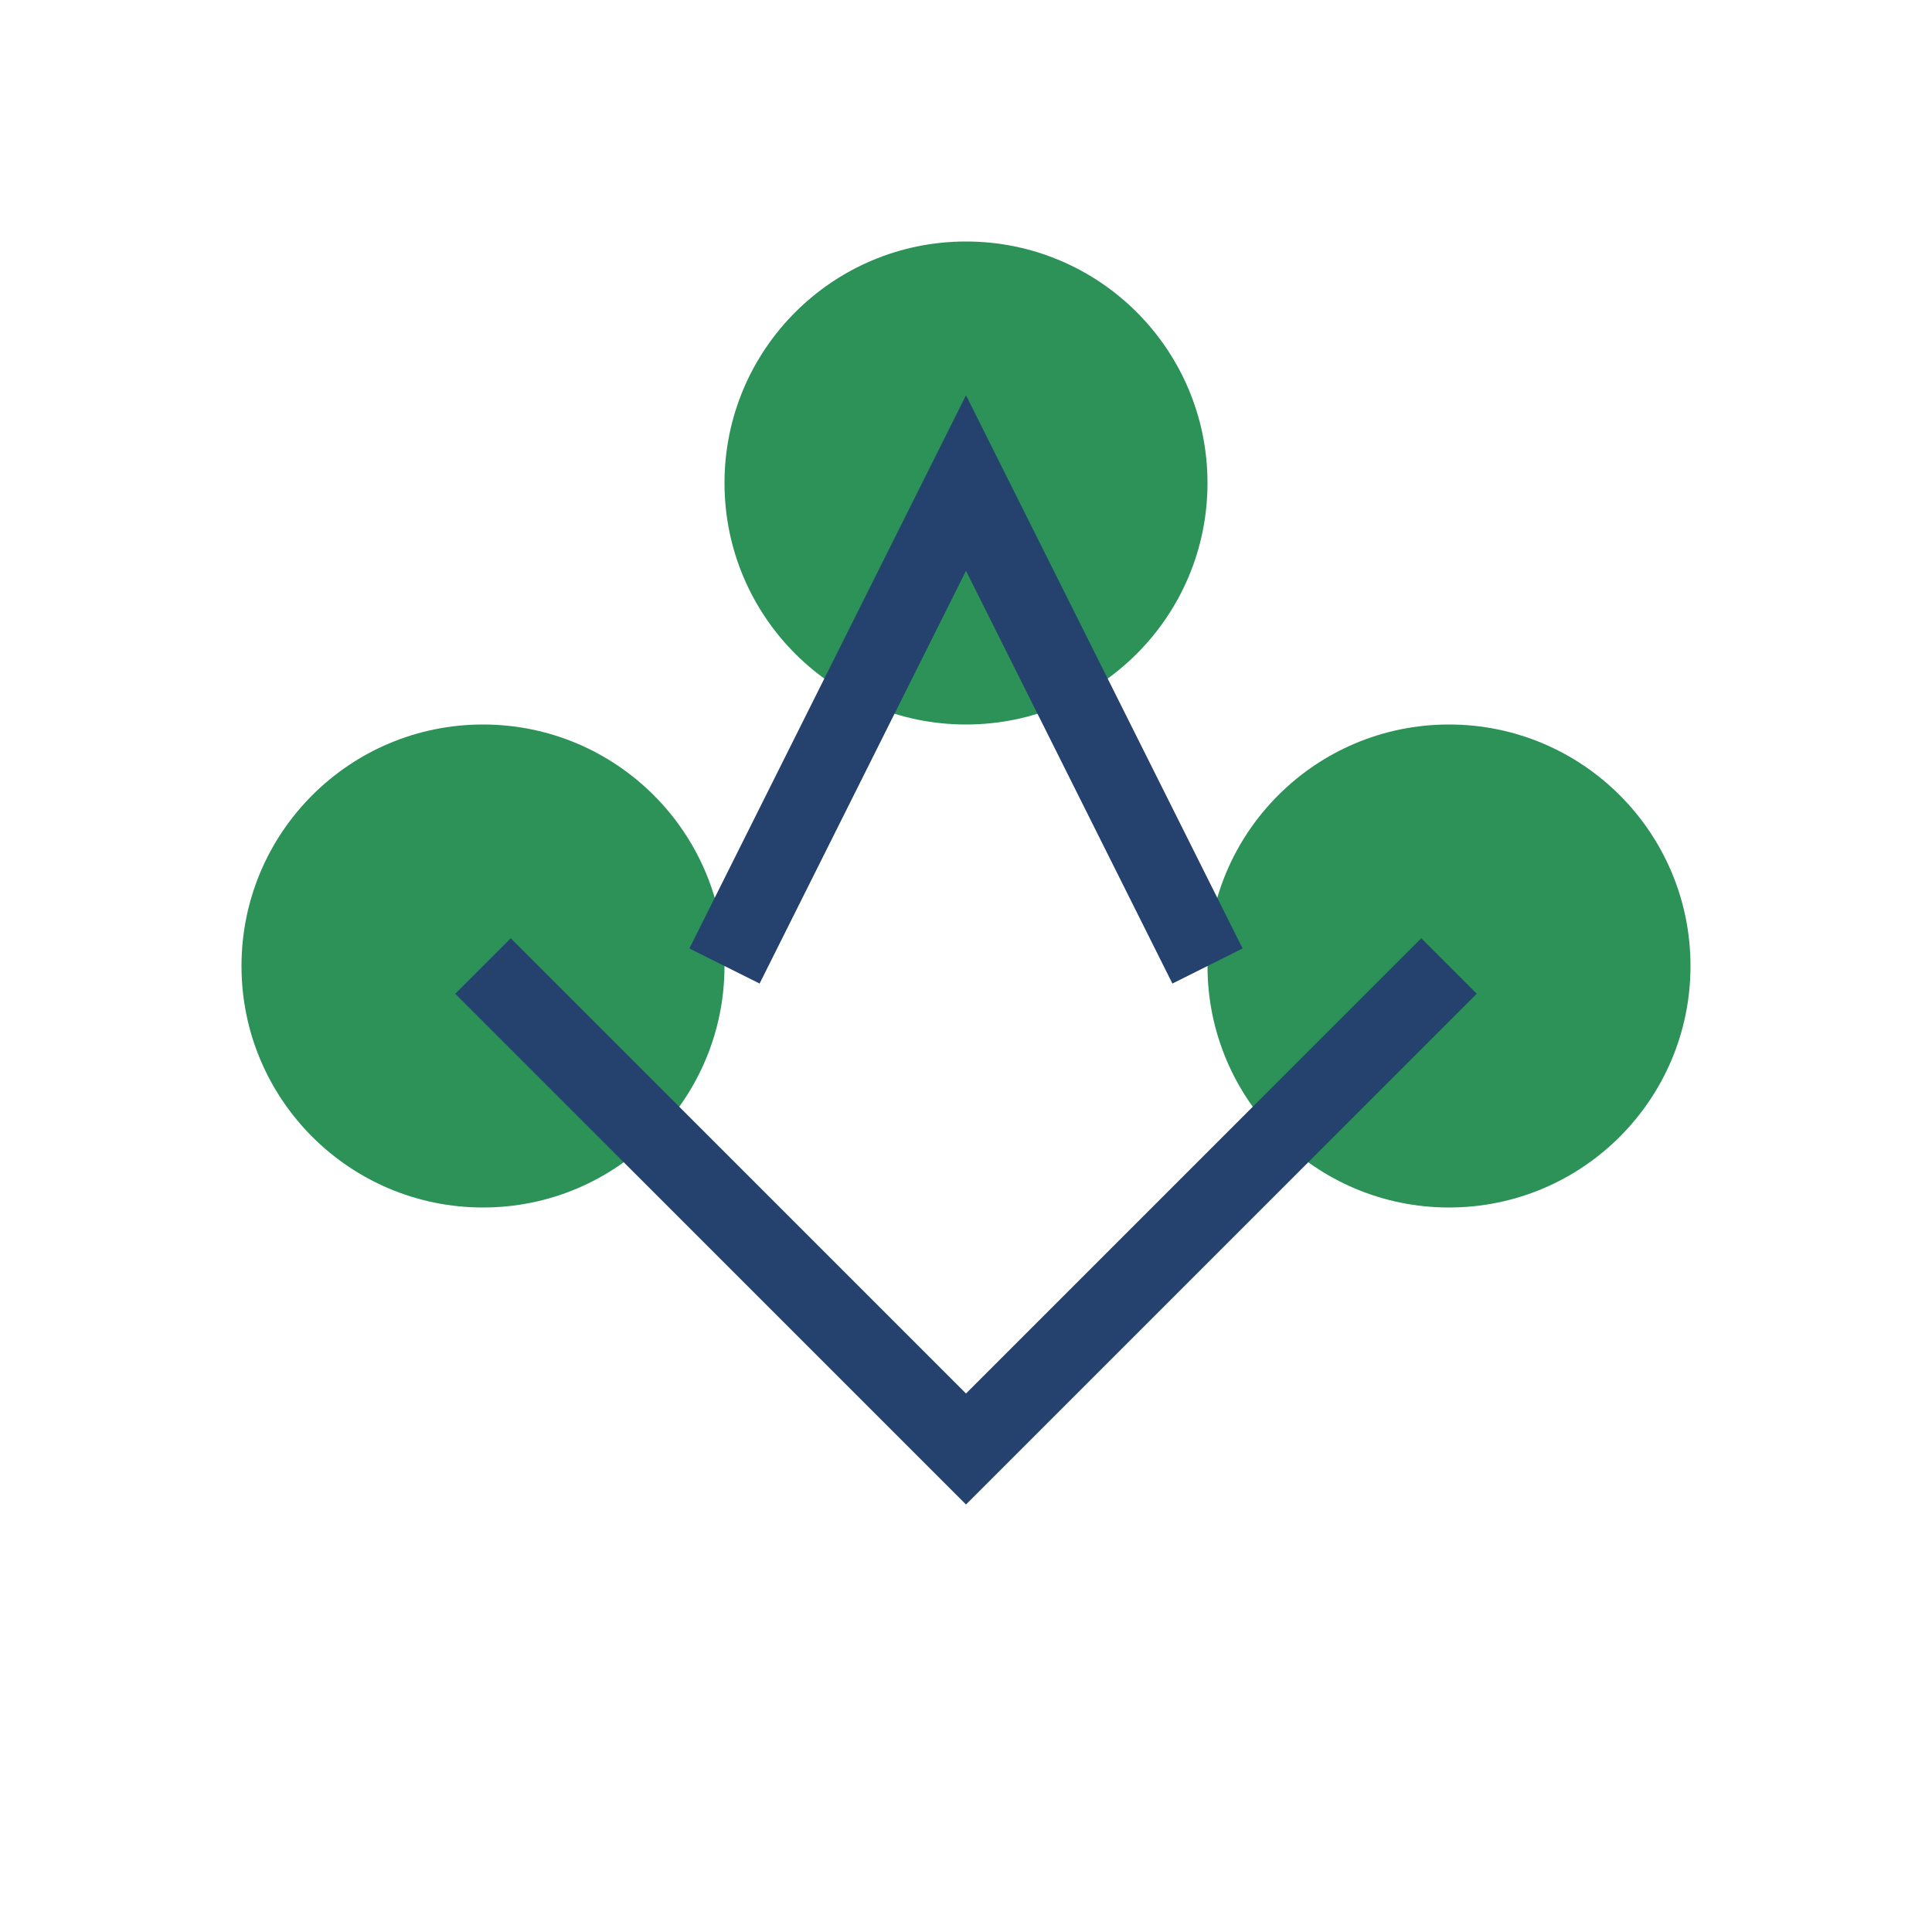
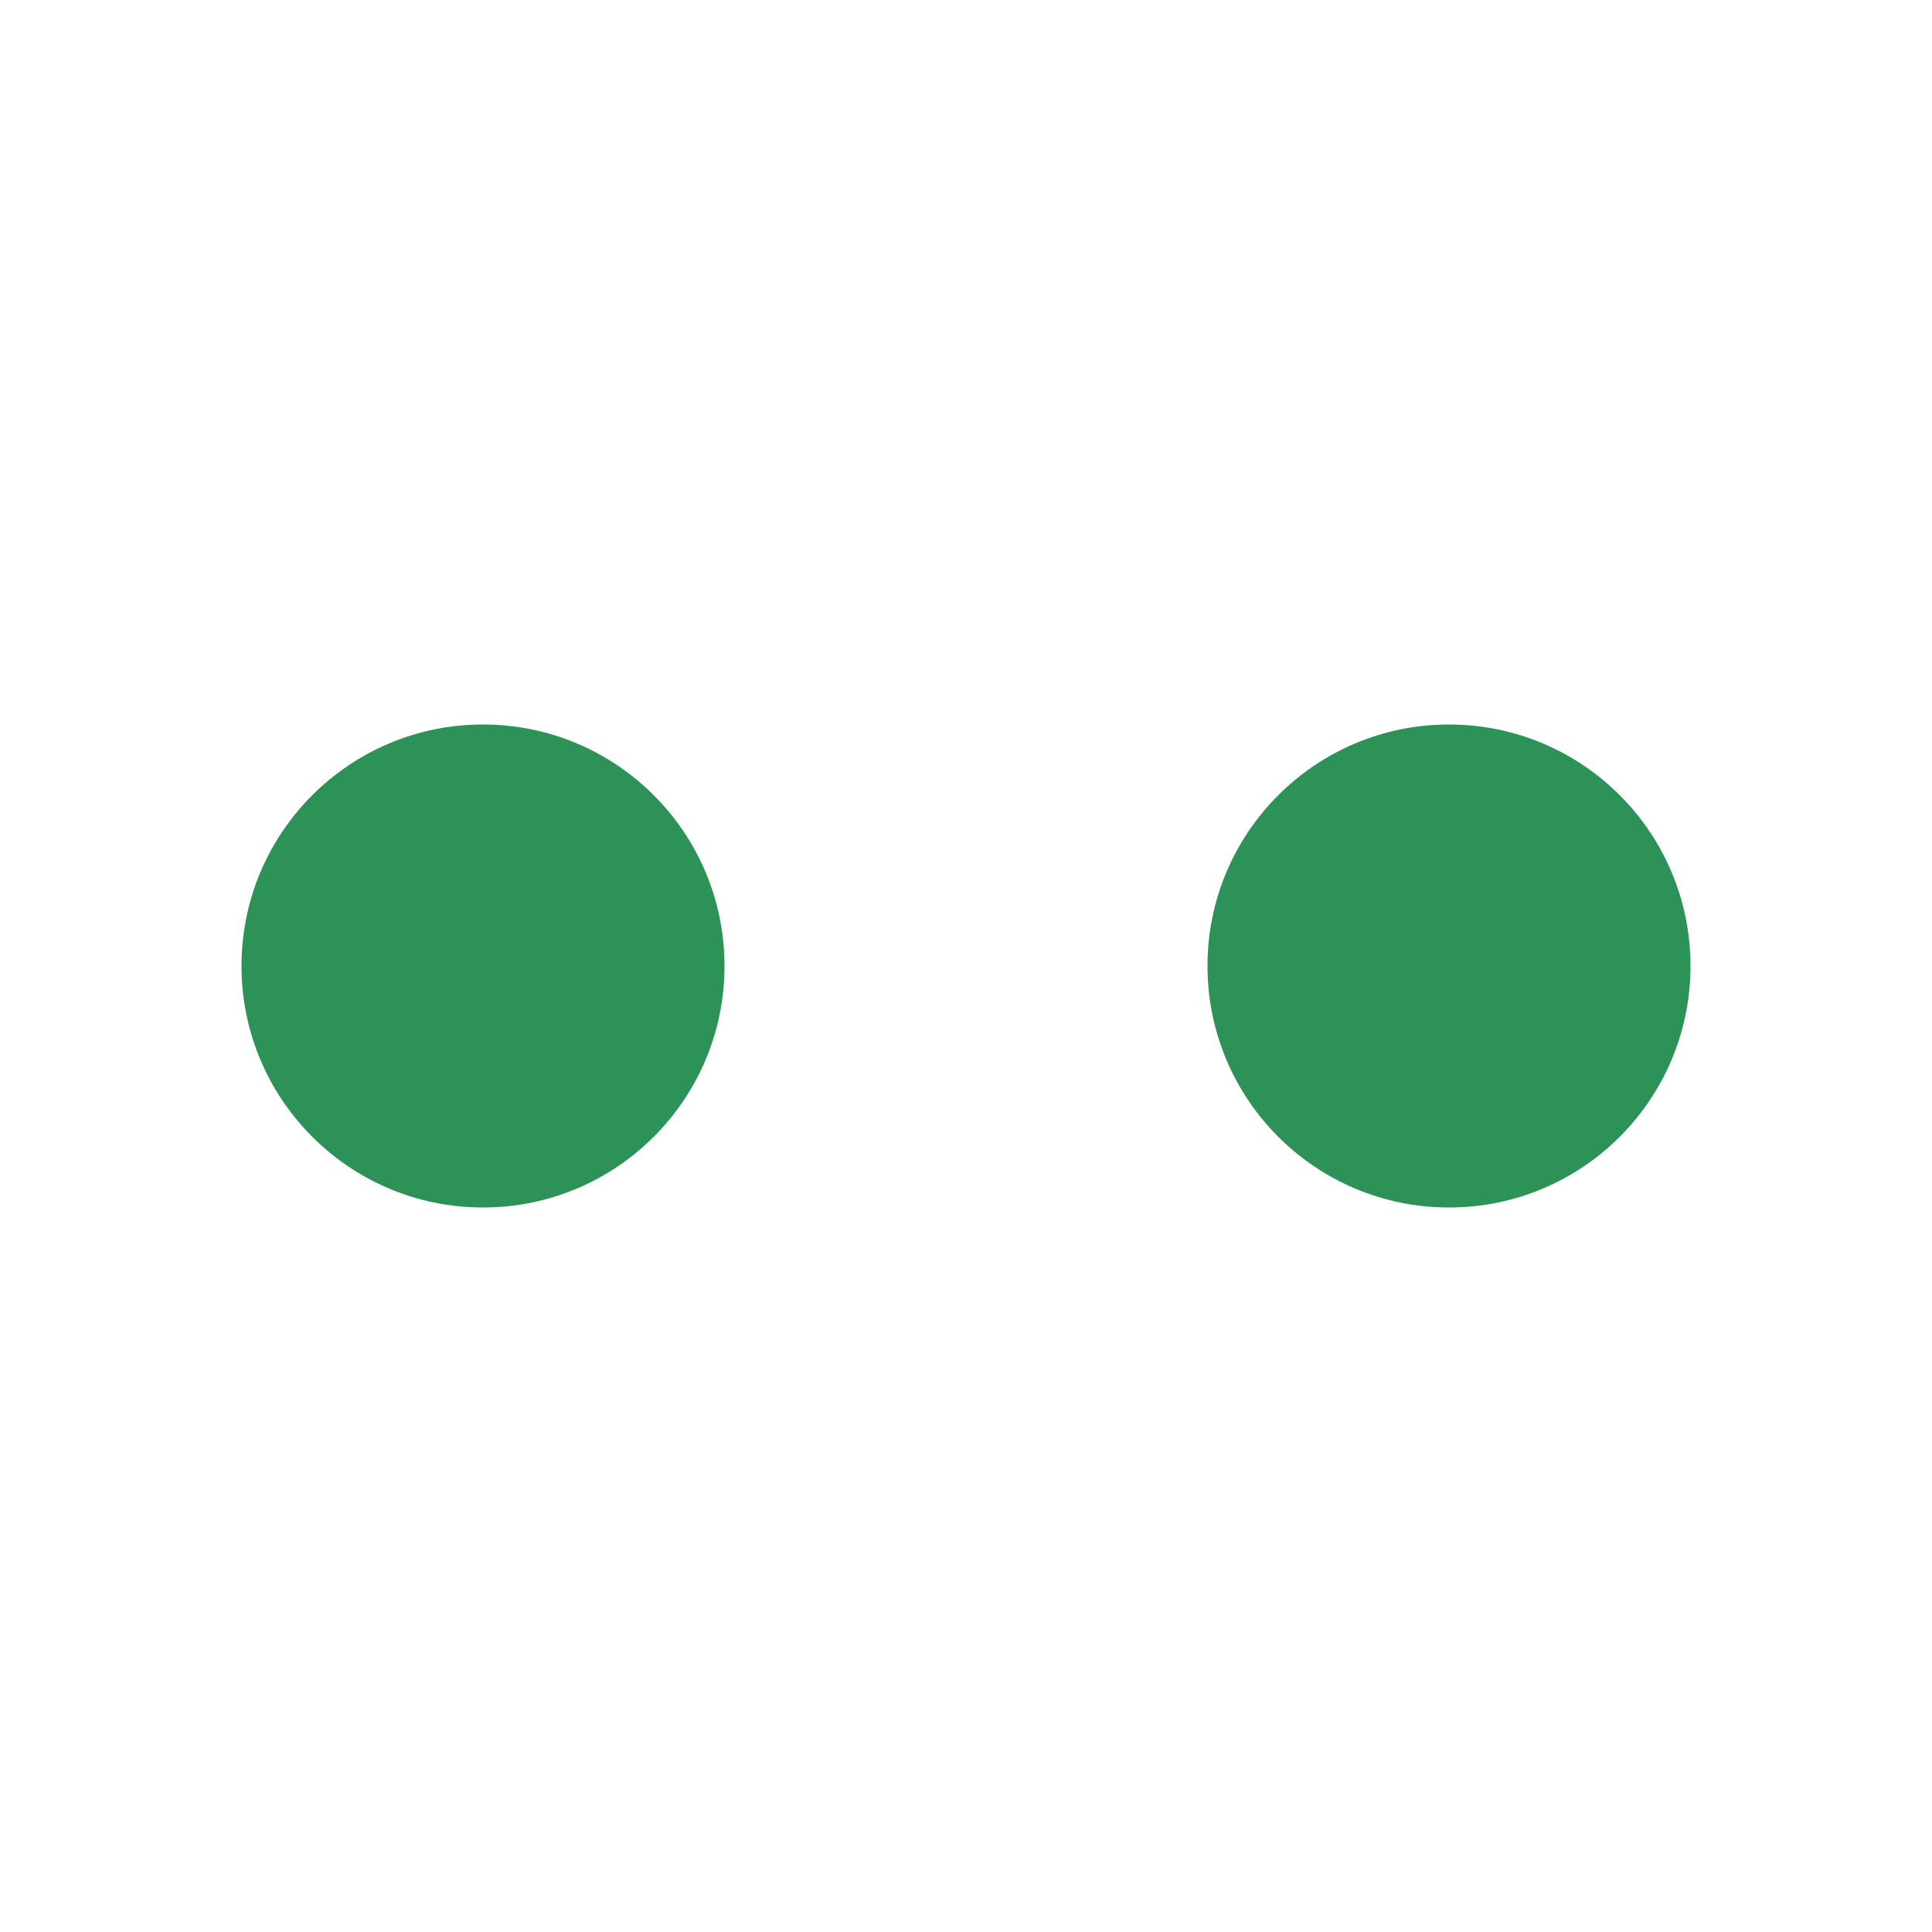
<svg xmlns="http://www.w3.org/2000/svg" width="32" height="32" viewBox="0 0 32 32">
  <circle cx="8" cy="16" r="4" fill="#2C9257" />
  <circle cx="24" cy="16" r="4" fill="#2C9257" />
-   <circle cx="16" cy="8" r="4" fill="#2C9257" />
-   <path d="M12 16L16 8l4 8M8 16l8 8 8-8" stroke="#25416D" stroke-width="1.3" fill="none" />
</svg>